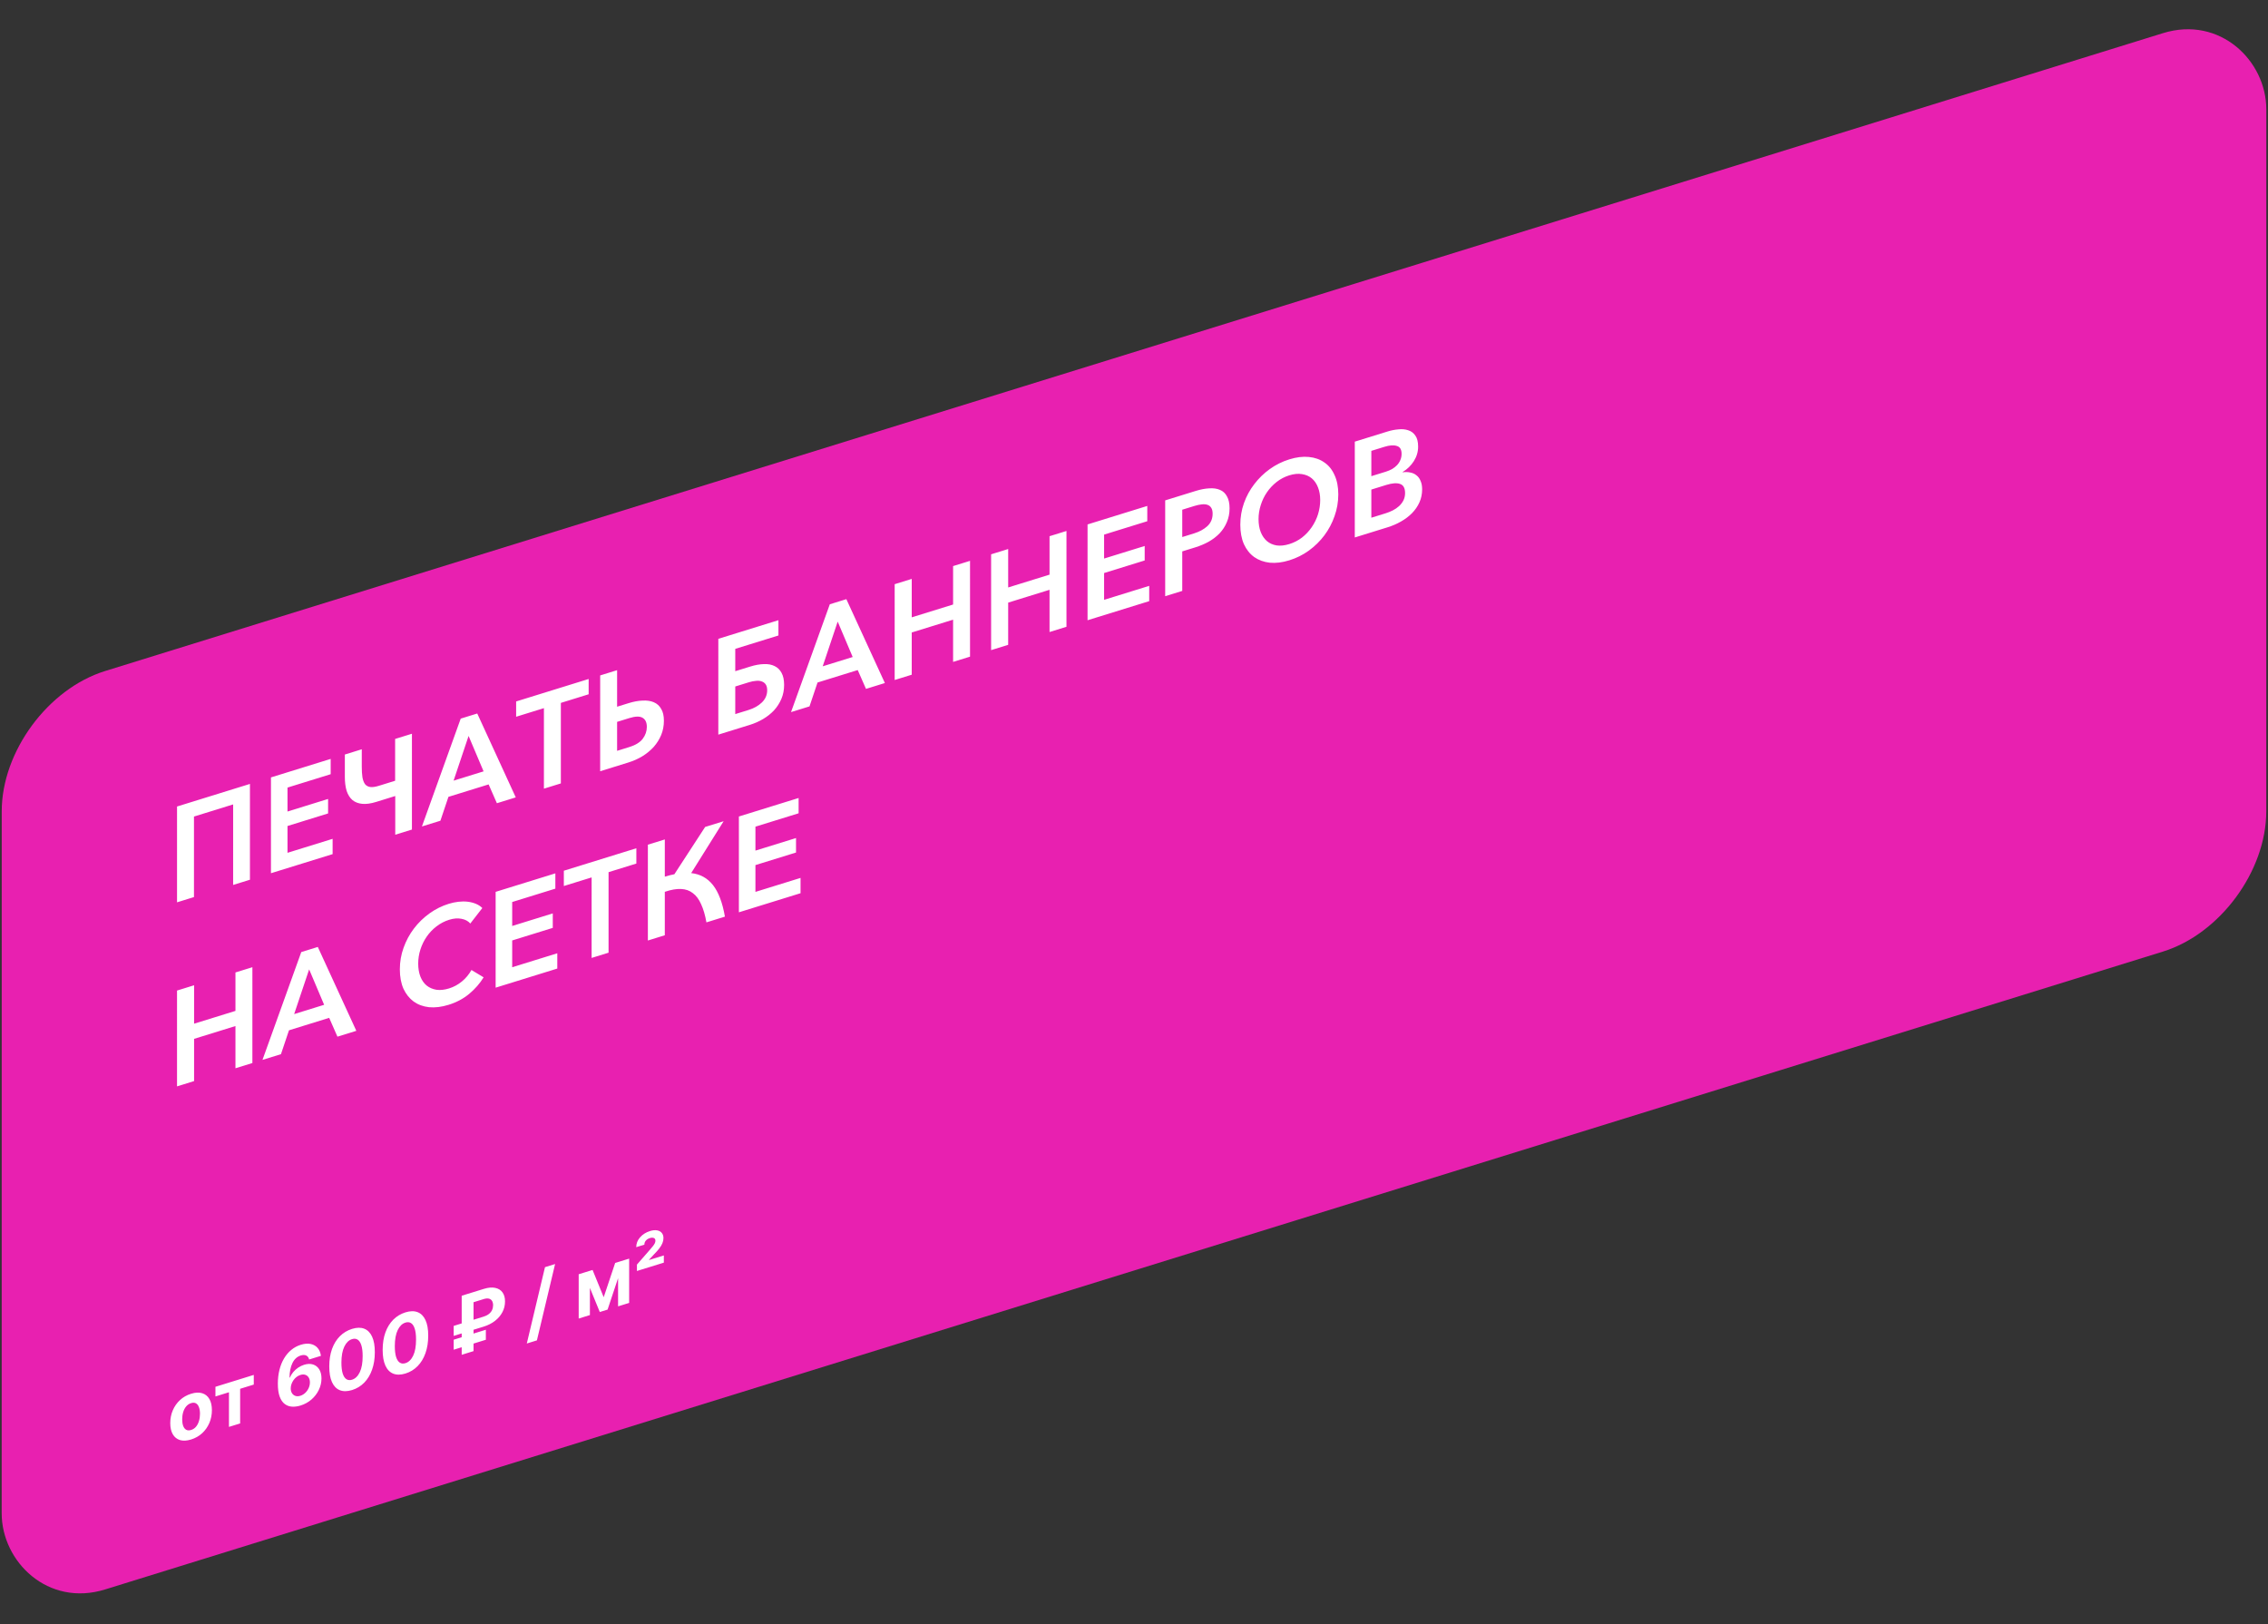
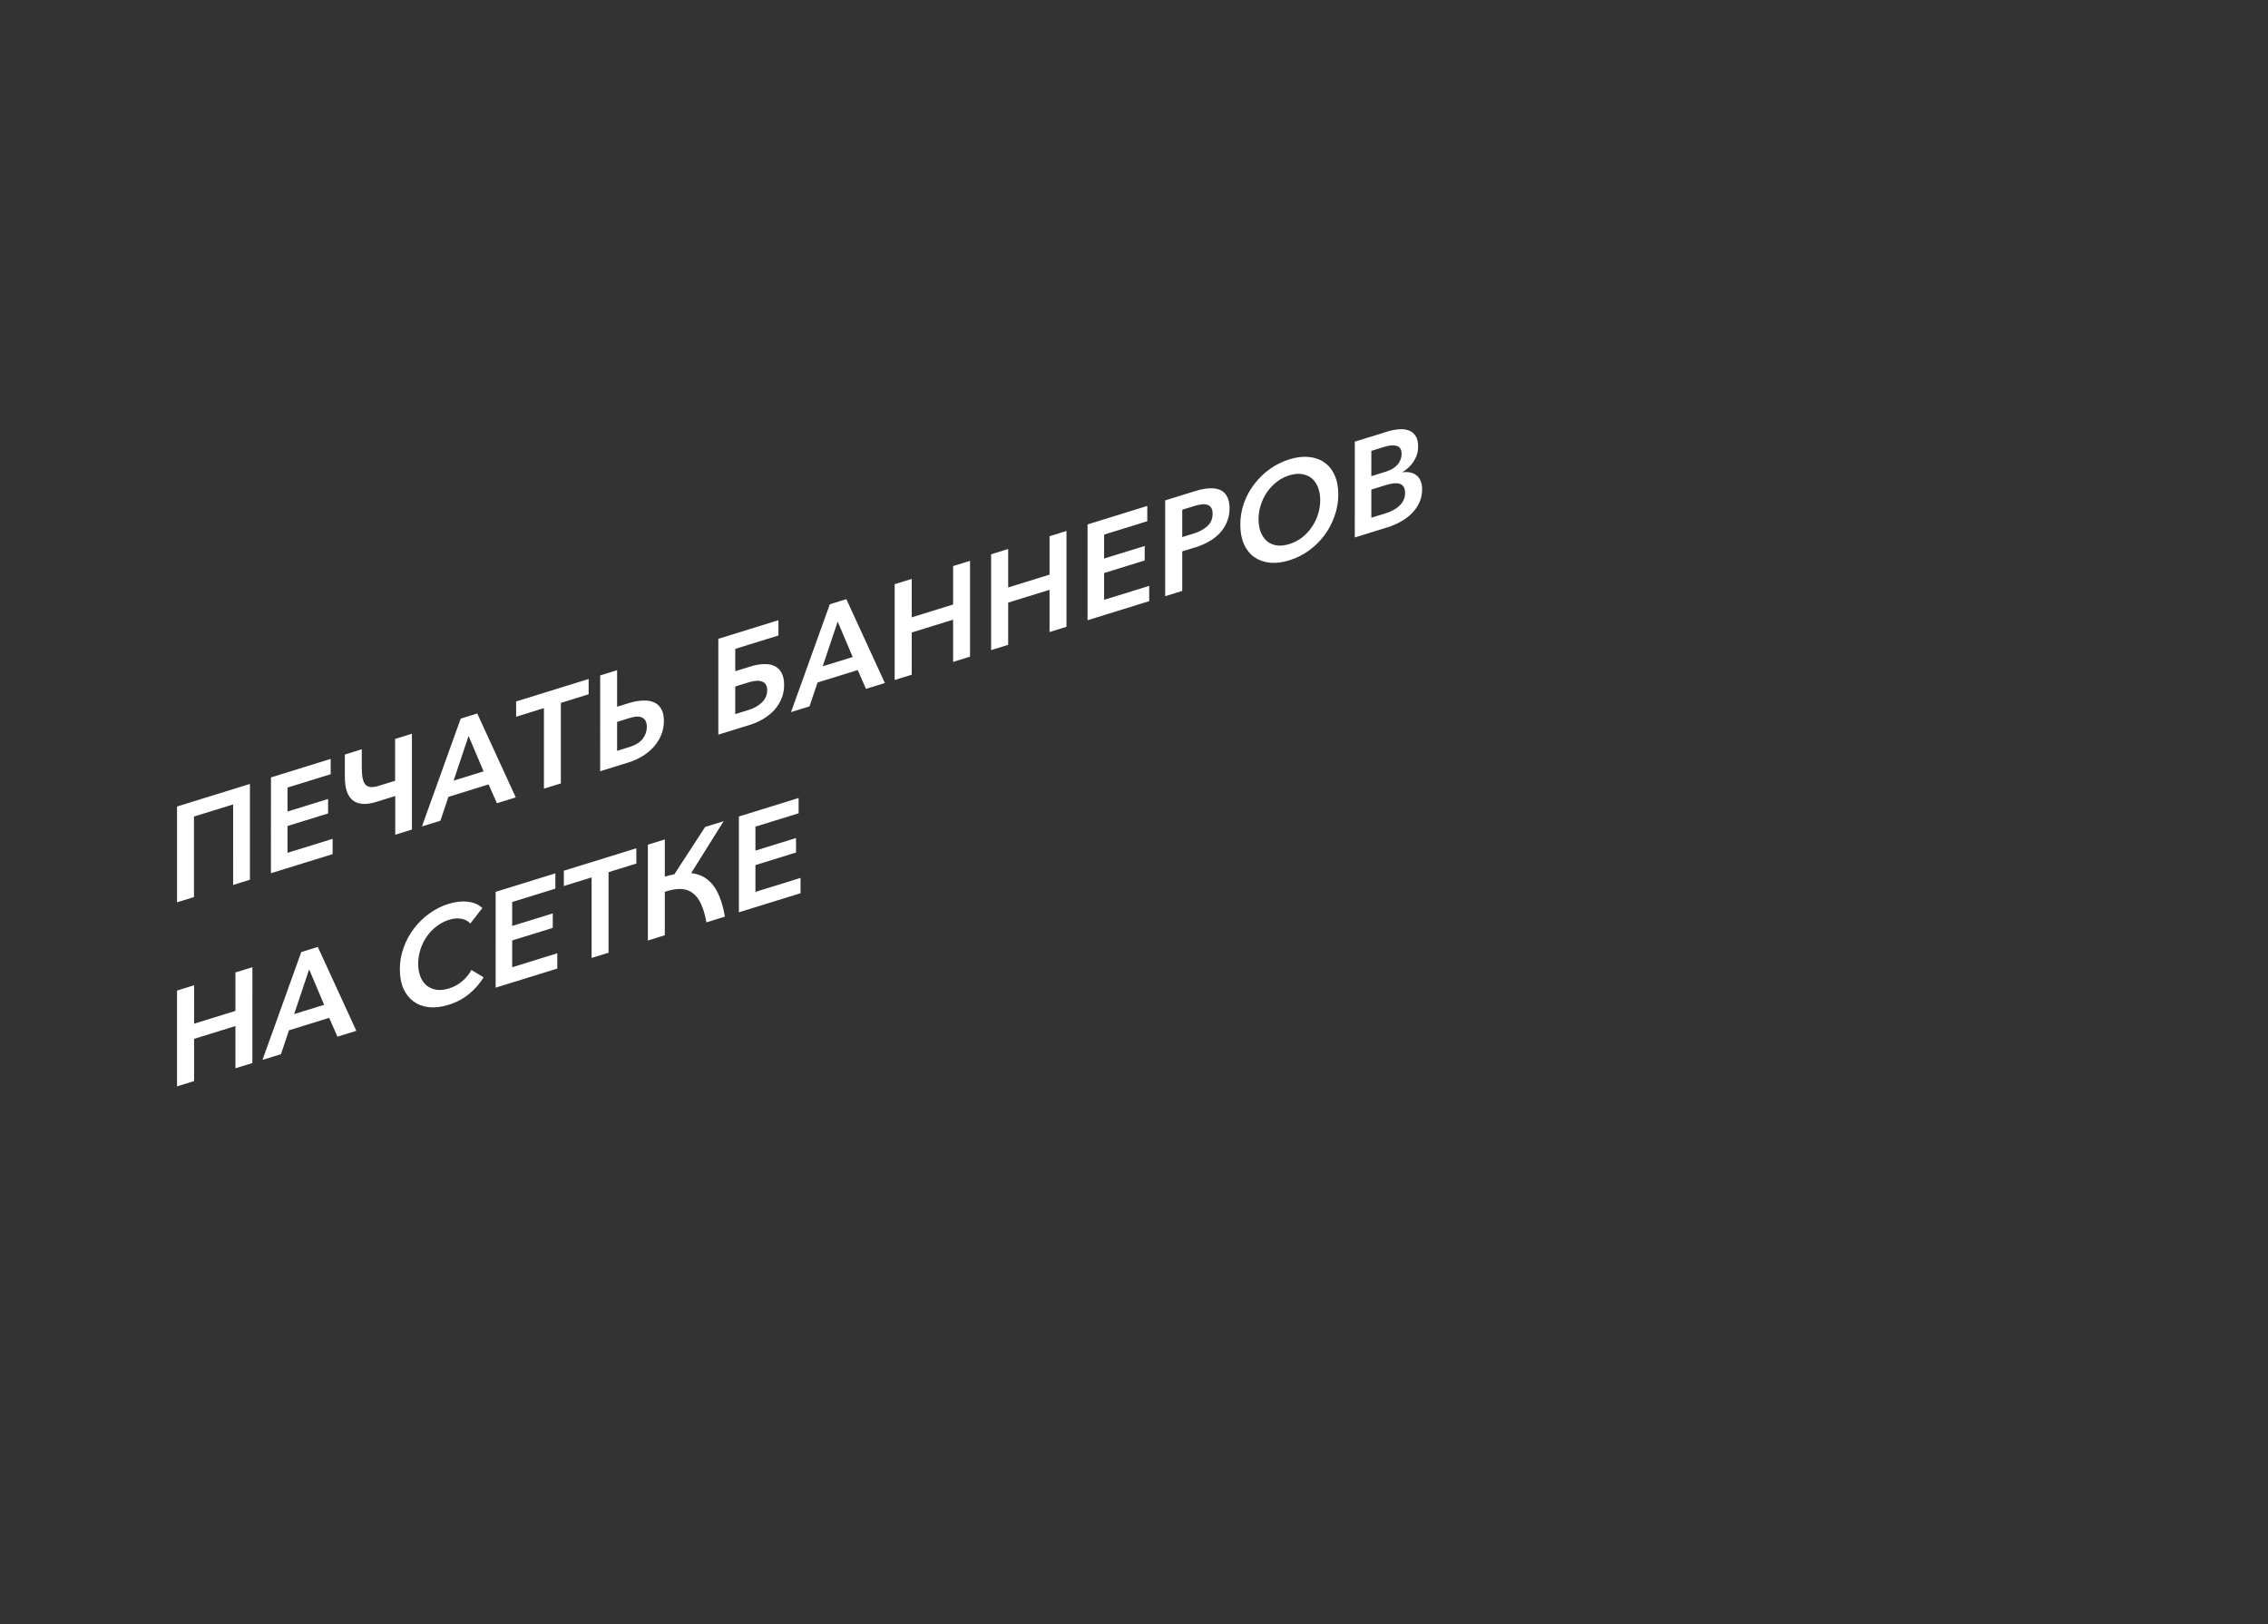
<svg xmlns="http://www.w3.org/2000/svg" width="419" height="300" viewBox="0 0 419 300" fill="none">
  <rect x="0" y="0" width="419" height="300" fill="#333333" stroke="none" />
-   <rect width="438.084" height="169.665" rx="20" transform="matrix(0.955 -0.296 -5.93382e-05 1 0.32 129.879)" fill="#E820B0" />
  <path d="M46.176 144.815L46.175 162.515L43.07 163.476L43.071 148.601L35.836 150.843L35.835 165.718L32.706 166.687L32.707 148.987L46.176 144.815ZM53.114 157.54L61.448 154.959L61.448 157.784L50.057 161.312L50.058 143.612L61.091 140.195L61.091 143.02L53.114 145.49L53.114 149.915L60.613 147.592L60.613 150.267L53.114 152.59L53.114 157.54ZM72.997 136.506L76.102 135.545L76.101 153.245L73.02 154.199L73.02 147.049L69.51 148.136C68.507 148.447 67.639 148.566 66.907 148.493C66.175 148.419 65.57 148.182 65.092 147.78C64.631 147.373 64.28 146.815 64.042 146.105C63.819 145.374 63.707 144.509 63.708 143.509L63.708 139.384L66.836 138.415L66.836 141.64C66.836 142.39 66.876 143.036 66.955 143.578C67.051 144.115 67.21 144.541 67.433 144.855C67.671 145.148 67.99 145.324 68.388 145.384C68.802 145.439 69.335 145.366 69.988 145.163L72.997 144.231L72.997 136.506ZM81.362 151.615L77.948 152.672L85.113 132.753L88.169 131.806L95.285 147.302L91.798 148.382L90.27 144.905L82.843 147.206L81.362 151.615ZM83.799 144.21L89.339 142.494L86.569 135.952L83.799 144.21ZM103.614 144.722L100.486 145.691L100.487 130.816L95.353 132.406L95.353 129.581L108.75 125.431L108.749 128.256L103.615 129.847L103.614 144.722ZM110.879 124.772L114.007 123.803L114.006 130.553L116.132 129.894C117.055 129.608 117.915 129.45 118.711 129.42C119.507 129.374 120.199 129.476 120.788 129.727C121.378 129.978 121.831 130.387 122.15 130.955C122.484 131.501 122.651 132.233 122.651 133.15C122.651 134.083 122.484 134.96 122.149 135.78C121.815 136.584 121.353 137.318 120.764 137.984C120.175 138.633 119.475 139.209 118.663 139.71C117.867 140.19 116.999 140.575 116.06 140.866L110.878 142.472L110.879 124.772ZM114.006 133.353L114.006 138.703L116.251 138.007C117.397 137.652 118.225 137.146 118.734 136.488C119.244 135.813 119.499 135.076 119.499 134.276C119.499 133.476 119.244 132.922 118.735 132.613C118.225 132.287 117.397 132.302 116.251 132.657L114.006 133.353ZM138.294 131.154C139.297 130.843 140.117 130.381 140.754 129.767C141.406 129.131 141.733 128.38 141.733 127.514C141.733 127.064 141.645 126.707 141.47 126.445C141.295 126.183 141.056 125.998 140.754 125.892C140.451 125.769 140.093 125.73 139.679 125.775C139.265 125.803 138.82 125.891 138.342 126.039L135.835 126.816L135.834 131.916L138.294 131.154ZM132.706 135.71L132.707 118.01L143.811 114.57L143.811 117.395L135.835 119.866L135.835 123.991L138.605 123.133C139.512 122.852 140.348 122.701 141.112 122.681C141.876 122.644 142.537 122.765 143.094 123.042C143.652 123.303 144.081 123.72 144.384 124.292C144.702 124.861 144.861 125.603 144.861 126.52C144.861 127.453 144.694 128.313 144.36 129.1C144.025 129.887 143.571 130.594 142.998 131.222C142.425 131.832 141.756 132.365 140.992 132.818C140.228 133.271 139.408 133.634 138.533 133.905L132.706 135.71ZM149.552 130.491L146.138 131.549L153.303 111.63L156.359 110.683L163.475 126.178L159.988 127.259L158.46 123.782L151.033 126.083L149.552 130.491ZM151.989 123.087L157.529 121.37L154.759 114.829L151.989 123.087ZM165.286 107.918L168.438 106.941L168.438 114.041L176.079 111.674L176.08 104.574L179.208 103.605L179.207 121.305L176.079 122.274L176.079 114.474L168.438 116.841L168.437 124.641L165.285 125.618L165.286 107.918ZM183.103 102.399L186.255 101.422L186.255 108.522L193.897 106.155L193.897 99.055L197.025 98.086L197.024 115.786L193.896 116.755L193.896 108.955L186.255 111.322L186.254 119.122L183.102 120.099L183.103 102.399ZM203.976 110.807L212.31 108.226L212.31 111.051L200.919 114.579L200.92 96.879L211.953 93.462L211.953 96.287L203.977 98.757L203.976 103.182L211.475 100.86L211.475 103.535L203.976 105.857L203.976 110.807ZM215.262 92.436L220.898 90.691C221.806 90.409 222.641 90.251 223.406 90.214C224.17 90.16 224.83 90.256 225.388 90.5C225.945 90.727 226.375 91.127 226.677 91.7C226.995 92.252 227.155 92.986 227.155 93.903C227.154 94.836 226.987 95.688 226.653 96.458C226.334 97.223 225.889 97.911 225.315 98.522C224.742 99.116 224.066 99.634 223.286 100.076C222.521 100.496 221.701 100.842 220.826 101.113L218.414 101.86L218.414 109.16L215.261 110.136L215.262 92.436ZM218.414 99.21L220.611 98.529C221.598 98.224 222.41 97.781 223.047 97.2C223.7 96.598 224.026 95.83 224.026 94.897C224.026 94.43 223.939 94.065 223.764 93.803C223.588 93.524 223.35 93.34 223.047 93.25C222.761 93.155 222.41 93.13 221.996 93.175C221.583 93.22 221.137 93.317 220.659 93.465L218.414 94.16L218.414 99.21ZM247.243 91.33C247.243 92.713 247.012 94.051 246.55 95.344C246.104 96.632 245.475 97.819 244.663 98.904C243.867 99.967 242.912 100.904 241.798 101.716C240.699 102.507 239.497 103.104 238.192 103.508C236.902 103.908 235.7 104.055 234.586 103.95C233.487 103.824 232.532 103.478 231.72 102.913C230.908 102.331 230.271 101.537 229.81 100.53C229.364 99.518 229.141 98.32 229.141 96.937C229.141 95.554 229.364 94.226 229.81 92.955C230.272 91.662 230.909 90.49 231.721 89.438C232.533 88.37 233.488 87.441 234.587 86.65C235.701 85.855 236.903 85.258 238.193 84.858C239.498 84.454 240.7 84.306 241.799 84.416C242.913 84.521 243.868 84.859 244.664 85.429C245.476 85.977 246.105 86.757 246.551 87.769C247.012 88.76 247.243 89.946 247.243 91.33ZM243.9 92.365C243.9 91.499 243.764 90.724 243.494 90.041C243.223 89.341 242.841 88.785 242.348 88.371C241.854 87.957 241.249 87.695 240.533 87.583C239.832 87.467 239.052 87.542 238.192 87.808C237.333 88.075 236.553 88.483 235.852 89.033C235.152 89.584 234.555 90.219 234.061 90.938C233.567 91.658 233.185 92.451 232.915 93.318C232.644 94.169 232.509 95.027 232.509 95.894C232.509 96.794 232.644 97.594 232.914 98.293C233.185 98.976 233.567 99.533 234.061 99.963C234.554 100.377 235.151 100.642 235.851 100.758C236.552 100.858 237.332 100.775 238.192 100.508C239.051 100.242 239.832 99.842 240.532 99.308C241.233 98.758 241.83 98.123 242.323 97.403C242.833 96.662 243.223 95.867 243.493 95.016C243.764 94.149 243.899 93.265 243.9 92.365ZM250.29 81.586L256.356 79.707C257.009 79.505 257.669 79.375 258.338 79.318C259.006 79.244 259.611 79.298 260.153 79.481C260.694 79.646 261.132 79.969 261.466 80.449C261.816 80.924 261.991 81.611 261.991 82.511C261.991 83.461 261.729 84.351 261.203 85.18C260.678 86.01 259.985 86.682 259.125 87.199L259.125 87.249C259.635 87.174 260.105 87.187 260.534 87.287C260.98 87.366 261.362 87.539 261.681 87.807C262.015 88.054 262.27 88.4 262.445 88.846C262.636 89.27 262.731 89.782 262.731 90.382C262.731 91.265 262.564 92.075 262.229 92.812C261.895 93.549 261.433 94.217 260.844 94.816C260.271 95.394 259.595 95.903 258.814 96.345C258.05 96.782 257.23 97.136 256.355 97.407L250.289 99.286L250.29 81.586ZM253.346 87.964L256.045 87.128C256.443 87.005 256.817 86.847 257.167 86.655C257.518 86.447 257.82 86.212 258.075 85.949C258.345 85.665 258.552 85.351 258.696 85.007C258.855 84.658 258.935 84.266 258.935 83.833C258.935 83.033 258.64 82.549 258.051 82.382C257.478 82.192 256.714 82.246 255.759 82.542L253.347 83.289L253.346 87.964ZM253.346 95.639L255.997 94.818C256.442 94.68 256.88 94.502 257.31 94.286C257.74 94.069 258.122 93.809 258.456 93.506C258.791 93.202 259.061 92.852 259.268 92.454C259.475 92.04 259.579 91.583 259.579 91.083C259.579 90.166 259.269 89.604 258.648 89.397C258.043 89.184 257.199 89.246 256.116 89.581L253.346 90.439L253.346 95.639ZM32.705 182.987L35.858 182.01L35.857 189.11L43.499 186.743L43.499 179.643L46.628 178.674L46.627 196.374L43.498 197.343L43.499 189.543L35.857 191.91L35.856 199.71L32.704 200.687L32.705 182.987ZM51.906 194.739L48.492 195.796L55.657 175.877L58.713 174.93L65.829 190.426L62.342 191.506L60.814 188.029L53.387 190.33L51.906 194.739ZM54.343 187.334L59.883 185.618L57.113 179.076L54.343 187.334ZM89.344 180.542C88.675 181.649 87.791 182.664 86.693 183.588C85.61 184.49 84.337 185.168 82.872 185.621C81.582 186.021 80.38 186.168 79.266 186.063C78.168 185.937 77.221 185.589 76.424 185.019C75.629 184.432 75 183.643 74.538 182.653C74.092 181.641 73.87 180.444 73.87 179.06C73.87 177.677 74.101 176.347 74.562 175.071C75.024 173.778 75.661 172.597 76.473 171.529C77.285 170.461 78.24 169.531 79.339 168.741C80.437 167.951 81.623 167.358 82.897 166.964C83.502 166.777 84.099 166.65 84.688 166.584C85.293 166.513 85.866 166.511 86.407 166.576C86.949 166.642 87.45 166.77 87.912 166.96C88.374 167.151 88.772 167.411 89.106 167.741L86.885 170.604C86.503 170.155 85.962 169.865 85.261 169.732C84.576 169.594 83.82 169.653 82.992 169.909C82.133 170.176 81.345 170.586 80.628 171.142C79.928 171.675 79.323 172.313 78.813 173.054C78.32 173.773 77.938 174.558 77.667 175.409C77.396 176.259 77.261 177.126 77.261 178.01C77.261 178.91 77.396 179.709 77.666 180.409C77.937 181.092 78.319 181.64 78.813 182.054C79.322 182.463 79.927 182.725 80.627 182.842C81.328 182.941 82.108 182.858 82.968 182.592C83.828 182.325 84.615 181.898 85.332 181.309C86.048 180.721 86.638 180.013 87.099 179.187L89.344 180.542ZM94.623 178.681L102.957 176.1L102.957 178.925L91.566 182.453L91.567 164.753L102.6 161.336L102.6 164.161L94.624 166.631L94.623 171.056L102.122 168.734L102.122 171.409L94.623 173.731L94.623 178.681ZM112.428 175.991L109.299 176.96L109.3 162.085L104.166 163.675L104.166 160.85L117.563 156.7L117.563 159.525L112.428 161.116L112.428 175.991ZM119.691 173.741L119.692 156.041L122.82 155.072L122.82 161.947C123.138 161.848 123.441 161.763 123.727 161.691C124.03 161.614 124.316 161.55 124.587 161.499L130.271 152.764L133.686 151.706L127.691 161.288C129.363 161.47 130.708 162.212 131.727 163.513C132.746 164.814 133.478 166.753 133.924 169.332L130.509 170.39C130.27 169.047 129.944 167.932 129.53 167.043C129.132 166.133 128.622 165.449 128.002 164.992C127.397 164.512 126.664 164.256 125.805 164.222C124.961 164.184 123.966 164.358 122.82 164.747L122.819 172.772L119.691 173.741ZM139.562 164.76L147.896 162.179L147.896 165.004L136.505 168.532L136.506 150.832L147.539 147.415L147.539 150.24L139.563 152.71L139.562 157.135L147.061 154.813L147.061 157.488L139.562 159.81L139.562 164.76Z" fill="white" />
-   <path d="M35.302 265.919C34.511 266.164 33.828 266.2 33.251 266.027C32.678 265.849 32.235 265.493 31.923 264.957C31.611 264.419 31.455 263.73 31.455 262.892C31.455 262.047 31.611 261.26 31.923 260.531C32.236 259.799 32.678 259.168 33.252 258.639C33.828 258.105 34.512 257.716 35.302 257.471C36.093 257.226 36.774 257.192 37.347 257.37C37.924 257.543 38.368 257.899 38.681 258.438C38.993 258.973 39.148 259.664 39.148 260.509C39.148 261.347 38.992 262.132 38.68 262.864C38.368 263.593 37.924 264.224 37.347 264.758C36.774 265.287 36.092 265.674 35.302 265.919ZM35.312 264.158C35.671 264.047 35.972 263.847 36.212 263.56C36.453 263.268 36.635 262.917 36.757 262.507C36.883 262.095 36.945 261.651 36.945 261.175C36.945 260.699 36.883 260.294 36.757 259.96C36.635 259.625 36.454 259.387 36.213 259.245C35.972 259.103 35.672 259.088 35.312 259.199C34.949 259.311 34.644 259.514 34.396 259.808C34.152 260.1 33.967 260.452 33.842 260.864C33.719 261.274 33.658 261.718 33.658 262.193C33.658 262.669 33.719 263.075 33.842 263.41C33.967 263.744 34.152 263.981 34.396 264.122C34.644 264.259 34.949 264.271 35.312 264.158ZM39.801 257.968L39.801 256.184L46.884 253.99L46.884 255.774L44.365 256.554L44.365 262.952L42.299 263.592L42.3 257.194L39.801 257.968ZM55.493 259.654C54.957 259.816 54.44 259.882 53.941 259.852C53.446 259.821 53.001 259.659 52.608 259.365C52.214 259.071 51.902 258.618 51.672 258.004C51.444 257.389 51.331 256.582 51.331 255.584C51.334 254.667 51.434 253.818 51.631 253.036C51.831 252.249 52.116 251.547 52.486 250.928C52.859 250.308 53.305 249.786 53.824 249.363C54.343 248.936 54.925 248.622 55.57 248.423C56.265 248.207 56.879 248.159 57.412 248.278C57.944 248.394 58.371 248.643 58.694 249.026C59.019 249.408 59.216 249.889 59.284 250.468L57.111 251.141C57.026 250.787 56.848 250.544 56.577 250.412C56.306 250.279 55.97 250.275 55.57 250.399C54.891 250.609 54.376 251.078 54.023 251.805C53.673 252.531 53.495 253.426 53.488 254.49L53.56 254.468C53.716 254.096 53.926 253.756 54.191 253.447C54.459 253.133 54.762 252.863 55.101 252.637C55.444 252.407 55.805 252.233 56.185 252.115C56.803 251.924 57.352 251.906 57.834 252.063C58.315 252.215 58.695 252.513 58.973 252.956C59.252 253.399 59.391 253.961 59.391 254.643C59.39 255.382 59.226 256.09 58.897 256.767C58.571 257.443 58.115 258.035 57.528 258.544C56.944 259.048 56.266 259.418 55.493 259.654ZM55.483 257.846C55.822 257.741 56.126 257.561 56.393 257.308C56.661 257.055 56.872 256.759 57.024 256.42C57.177 256.082 57.253 255.731 57.253 255.369C57.254 255.007 57.177 254.706 57.025 254.465C56.875 254.224 56.668 254.059 56.404 253.97C56.139 253.882 55.837 253.89 55.498 253.995C55.244 254.074 55.008 254.197 54.791 254.363C54.577 254.529 54.389 254.726 54.226 254.954C54.067 255.181 53.941 255.426 53.849 255.688C53.758 255.948 53.712 256.209 53.712 256.471C53.712 256.823 53.788 257.121 53.941 257.365C54.097 257.607 54.307 257.775 54.572 257.867C54.84 257.958 55.143 257.951 55.483 257.846ZM65.038 256.787C64.163 257.055 63.41 257.063 62.779 256.811C62.151 256.558 61.668 256.059 61.329 255.316C60.993 254.571 60.827 253.602 60.831 252.407C60.831 251.218 60.999 250.152 61.334 249.21C61.674 248.267 62.157 247.479 62.785 246.848C63.416 246.212 64.167 245.76 65.039 245.489C65.911 245.219 66.66 245.207 67.288 245.453C67.919 245.698 68.404 246.187 68.743 246.92C69.082 247.65 69.25 248.61 69.246 249.8C69.246 250.997 69.077 252.072 68.737 253.026C68.401 253.979 67.92 254.776 67.292 255.418C66.665 256.06 65.913 256.516 65.038 256.787ZM65.038 254.875C65.635 254.69 66.112 254.228 66.468 253.489C66.824 252.751 67.001 251.753 66.997 250.497C66.997 249.67 66.916 249.006 66.753 248.506C66.594 248.005 66.367 247.662 66.072 247.476C65.78 247.289 65.436 247.258 65.039 247.38C64.445 247.564 63.97 248.022 63.614 248.754C63.258 249.486 63.078 250.472 63.074 251.712C63.074 252.55 63.154 253.225 63.313 253.737C63.476 254.244 63.705 254.592 64 254.781C64.295 254.967 64.641 254.998 65.038 254.875ZM74.903 253.732C74.028 253.999 73.275 254.007 72.644 253.755C72.016 253.502 71.533 253.004 71.194 252.26C70.858 251.515 70.692 250.546 70.695 249.352C70.695 248.162 70.863 247.096 71.199 246.154C71.538 245.211 72.022 244.424 72.649 243.792C73.28 243.157 74.032 242.704 74.903 242.434C75.775 242.164 76.525 242.152 77.152 242.398C77.783 242.642 78.268 243.131 78.608 243.864C78.947 244.594 79.115 245.554 79.111 246.745C79.111 247.941 78.941 249.017 78.602 249.97C78.266 250.923 77.784 251.72 77.157 252.362C76.529 253.004 75.778 253.461 74.903 253.732ZM74.903 251.819C75.5 251.634 75.977 251.172 76.333 250.434C76.689 249.695 76.865 248.697 76.862 247.441C76.862 246.614 76.781 245.95 76.618 245.45C76.459 244.949 76.231 244.606 75.936 244.42C75.644 244.234 75.3 244.202 74.903 244.325C74.31 244.509 73.835 244.966 73.479 245.698C73.122 246.43 72.943 247.416 72.939 248.656C72.939 249.494 73.019 250.169 73.178 250.681C73.341 251.188 73.57 251.536 73.865 251.725C74.16 251.911 74.506 251.942 74.903 251.819ZM89.366 245.065L83.815 246.784L83.815 244.936L89.305 243.235C89.719 243.107 90.058 242.938 90.323 242.728C90.588 242.518 90.782 242.277 90.908 242.004C91.034 241.73 91.096 241.434 91.096 241.114C91.096 240.802 91.034 240.539 90.908 240.326C90.783 240.112 90.591 239.971 90.333 239.902C90.075 239.833 89.753 239.858 89.367 239.978L87.484 240.561L87.483 249.595L85.295 250.273L85.296 239.363L89.367 238.103C90.191 237.847 90.896 237.783 91.483 237.91C92.073 238.033 92.525 238.312 92.837 238.748C93.149 239.181 93.303 239.733 93.299 240.405C93.303 241.107 93.145 241.765 92.826 242.379C92.507 242.992 92.053 243.531 91.463 243.994C90.872 244.458 90.174 244.814 89.366 245.065ZM89.758 245.646L89.758 247.495L83.815 249.336L83.815 247.487L89.758 245.646ZM102.55 233.507L99.191 247.609L97.324 248.187L100.683 234.086L102.55 233.507ZM111.53 239.637L113.647 233.308L115.296 232.798L112.247 241.924L110.807 242.37L107.831 235.11L109.475 234.601L111.53 239.637ZM108.981 234.754L108.981 242.935L106.91 243.577L106.91 235.395L108.981 234.754ZM114.186 241.323L114.187 233.141L116.232 232.508L116.231 240.689L114.186 241.323ZM117.669 234.79L117.669 233.612L120.147 230.773C120.337 230.551 120.502 230.352 120.641 230.178C120.78 230.003 120.889 229.836 120.967 229.677C121.045 229.518 121.084 229.357 121.084 229.194C121.084 228.938 120.984 228.772 120.783 228.695C120.583 228.619 120.341 228.625 120.056 228.713C119.751 228.808 119.505 228.962 119.318 229.176C119.135 229.385 119.043 229.636 119.043 229.927L117.542 230.392C117.542 229.71 117.78 229.102 118.255 228.568C118.73 228.03 119.337 227.647 120.076 227.418C120.582 227.261 121.021 227.217 121.394 227.286C121.767 227.352 122.056 227.509 122.259 227.759C122.466 228.007 122.569 228.325 122.569 228.712C122.569 229.025 122.507 229.335 122.381 229.644C122.259 229.948 122.069 230.27 121.811 230.609C121.557 230.943 121.228 231.313 120.824 231.719L119.918 232.703L119.918 232.761L122.64 231.918L122.64 233.25L117.669 234.79Z" fill="white" />
</svg>